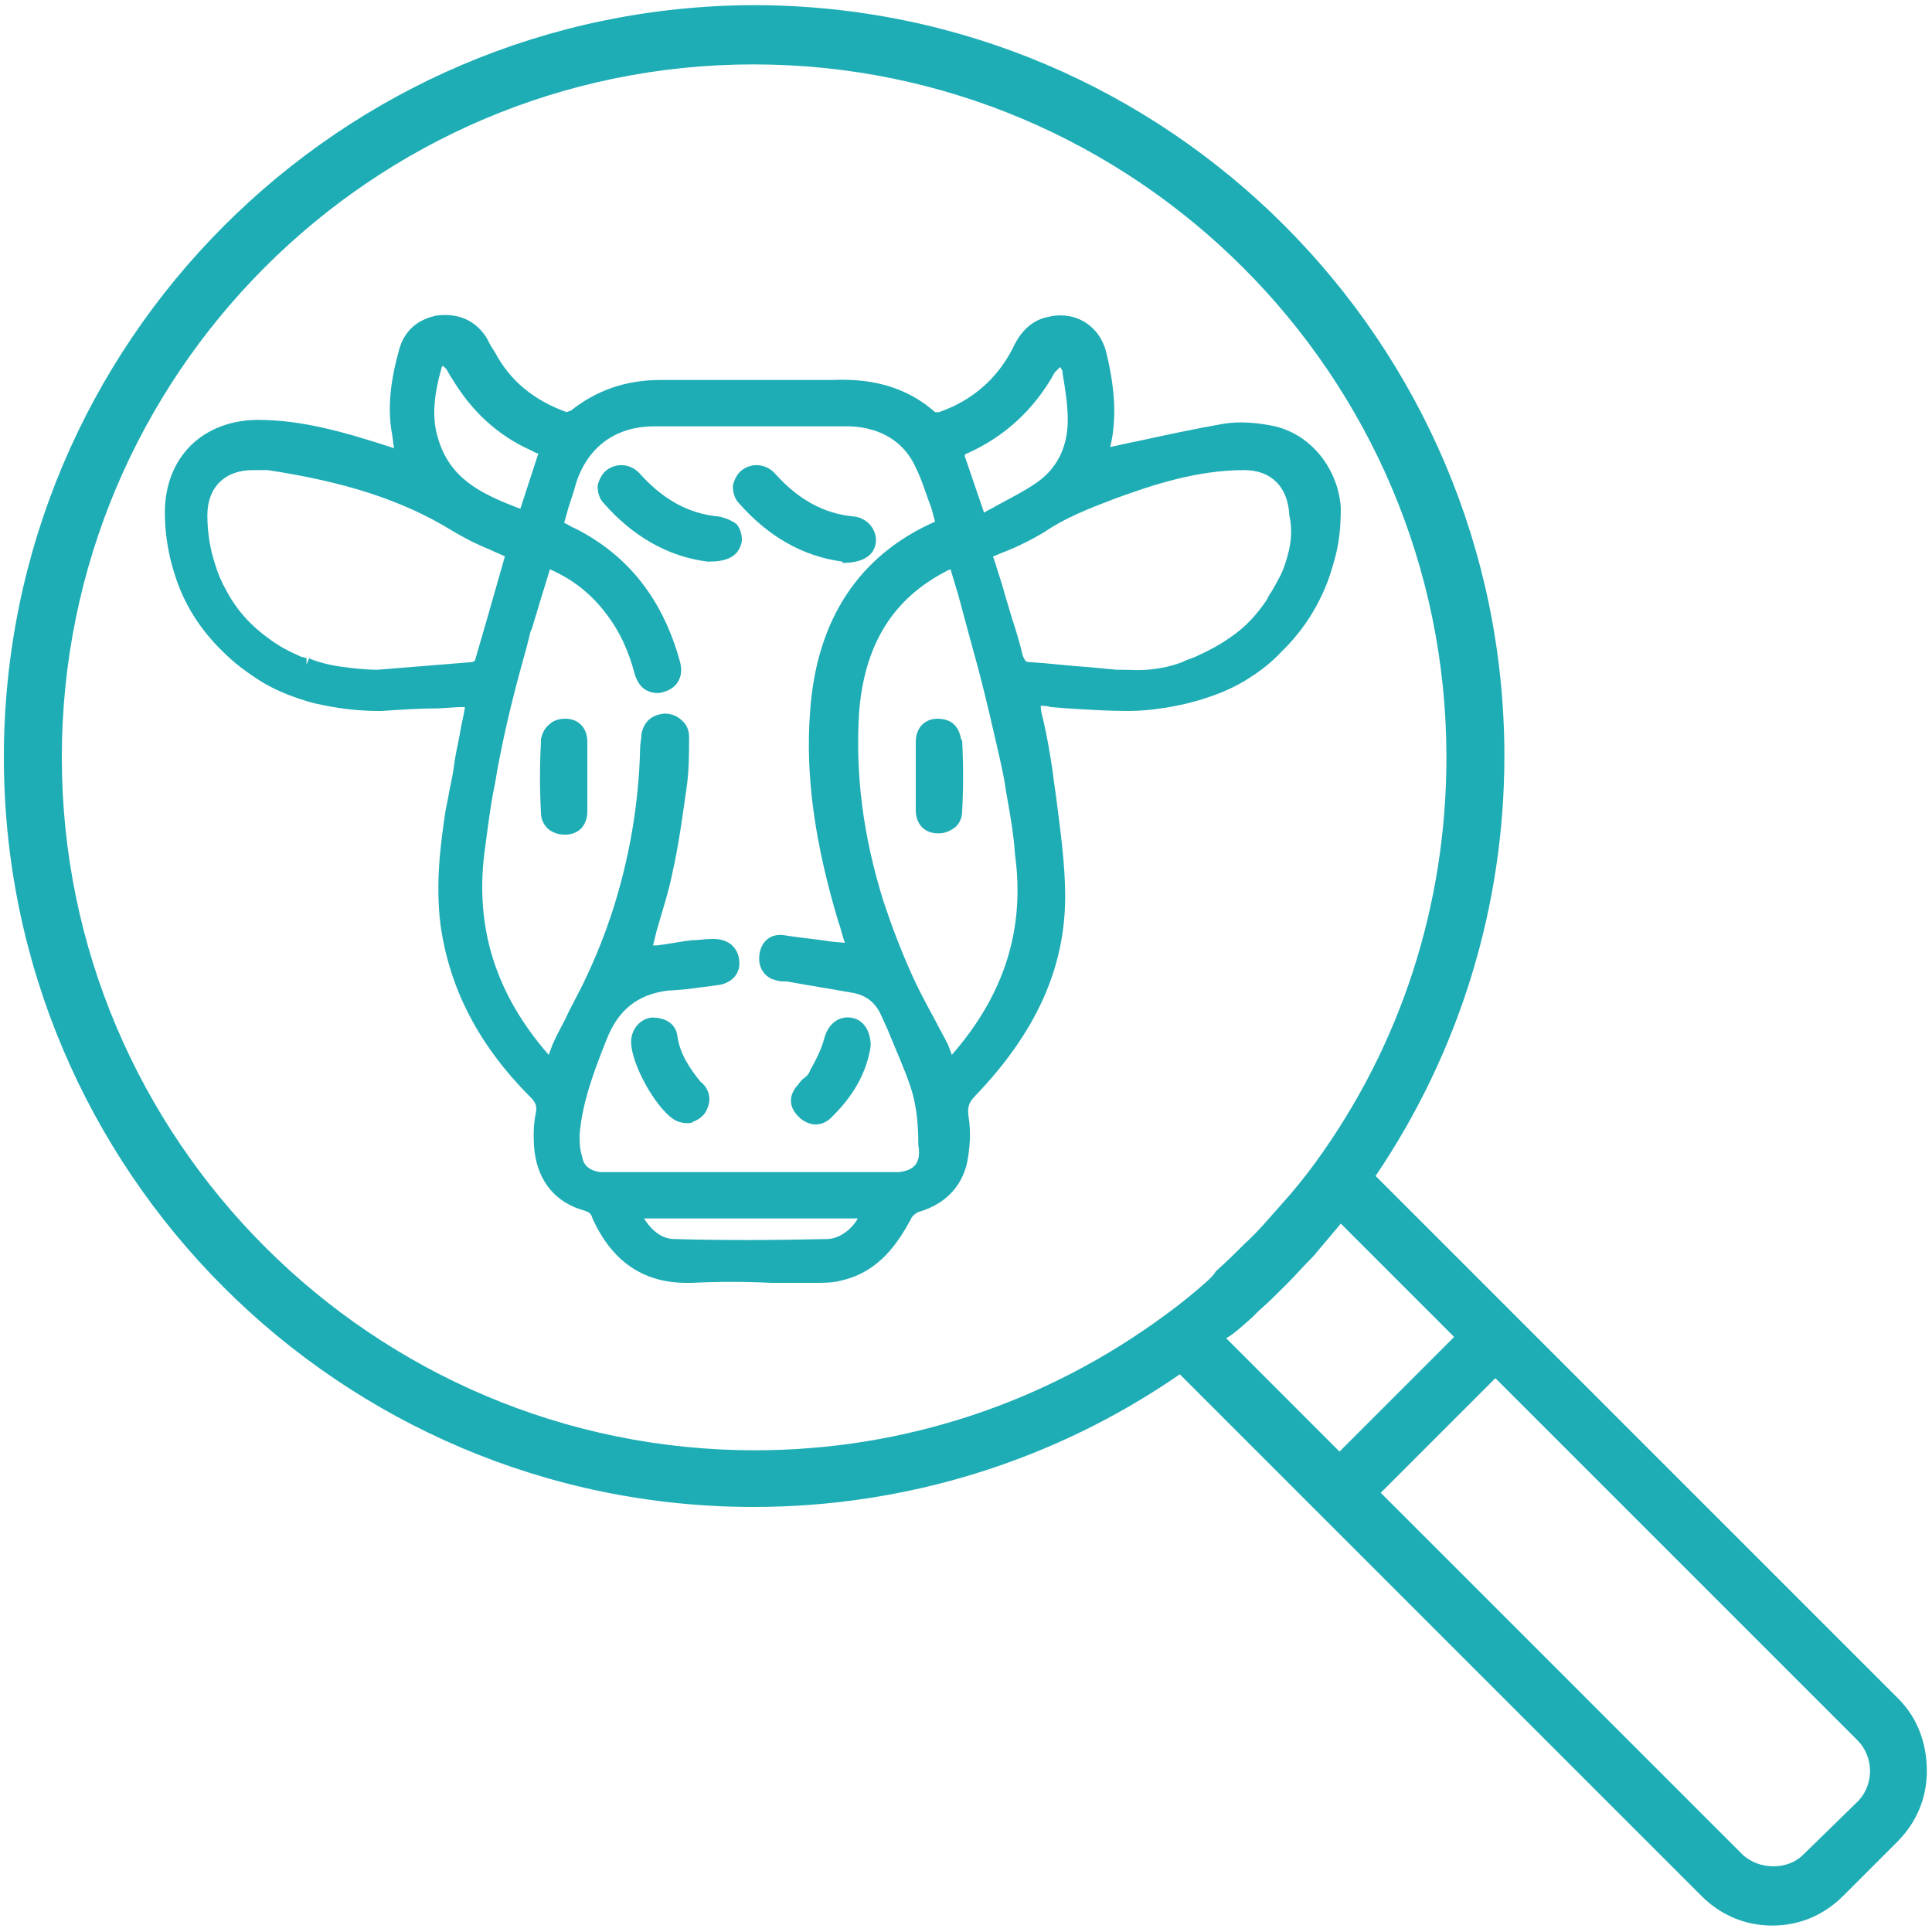
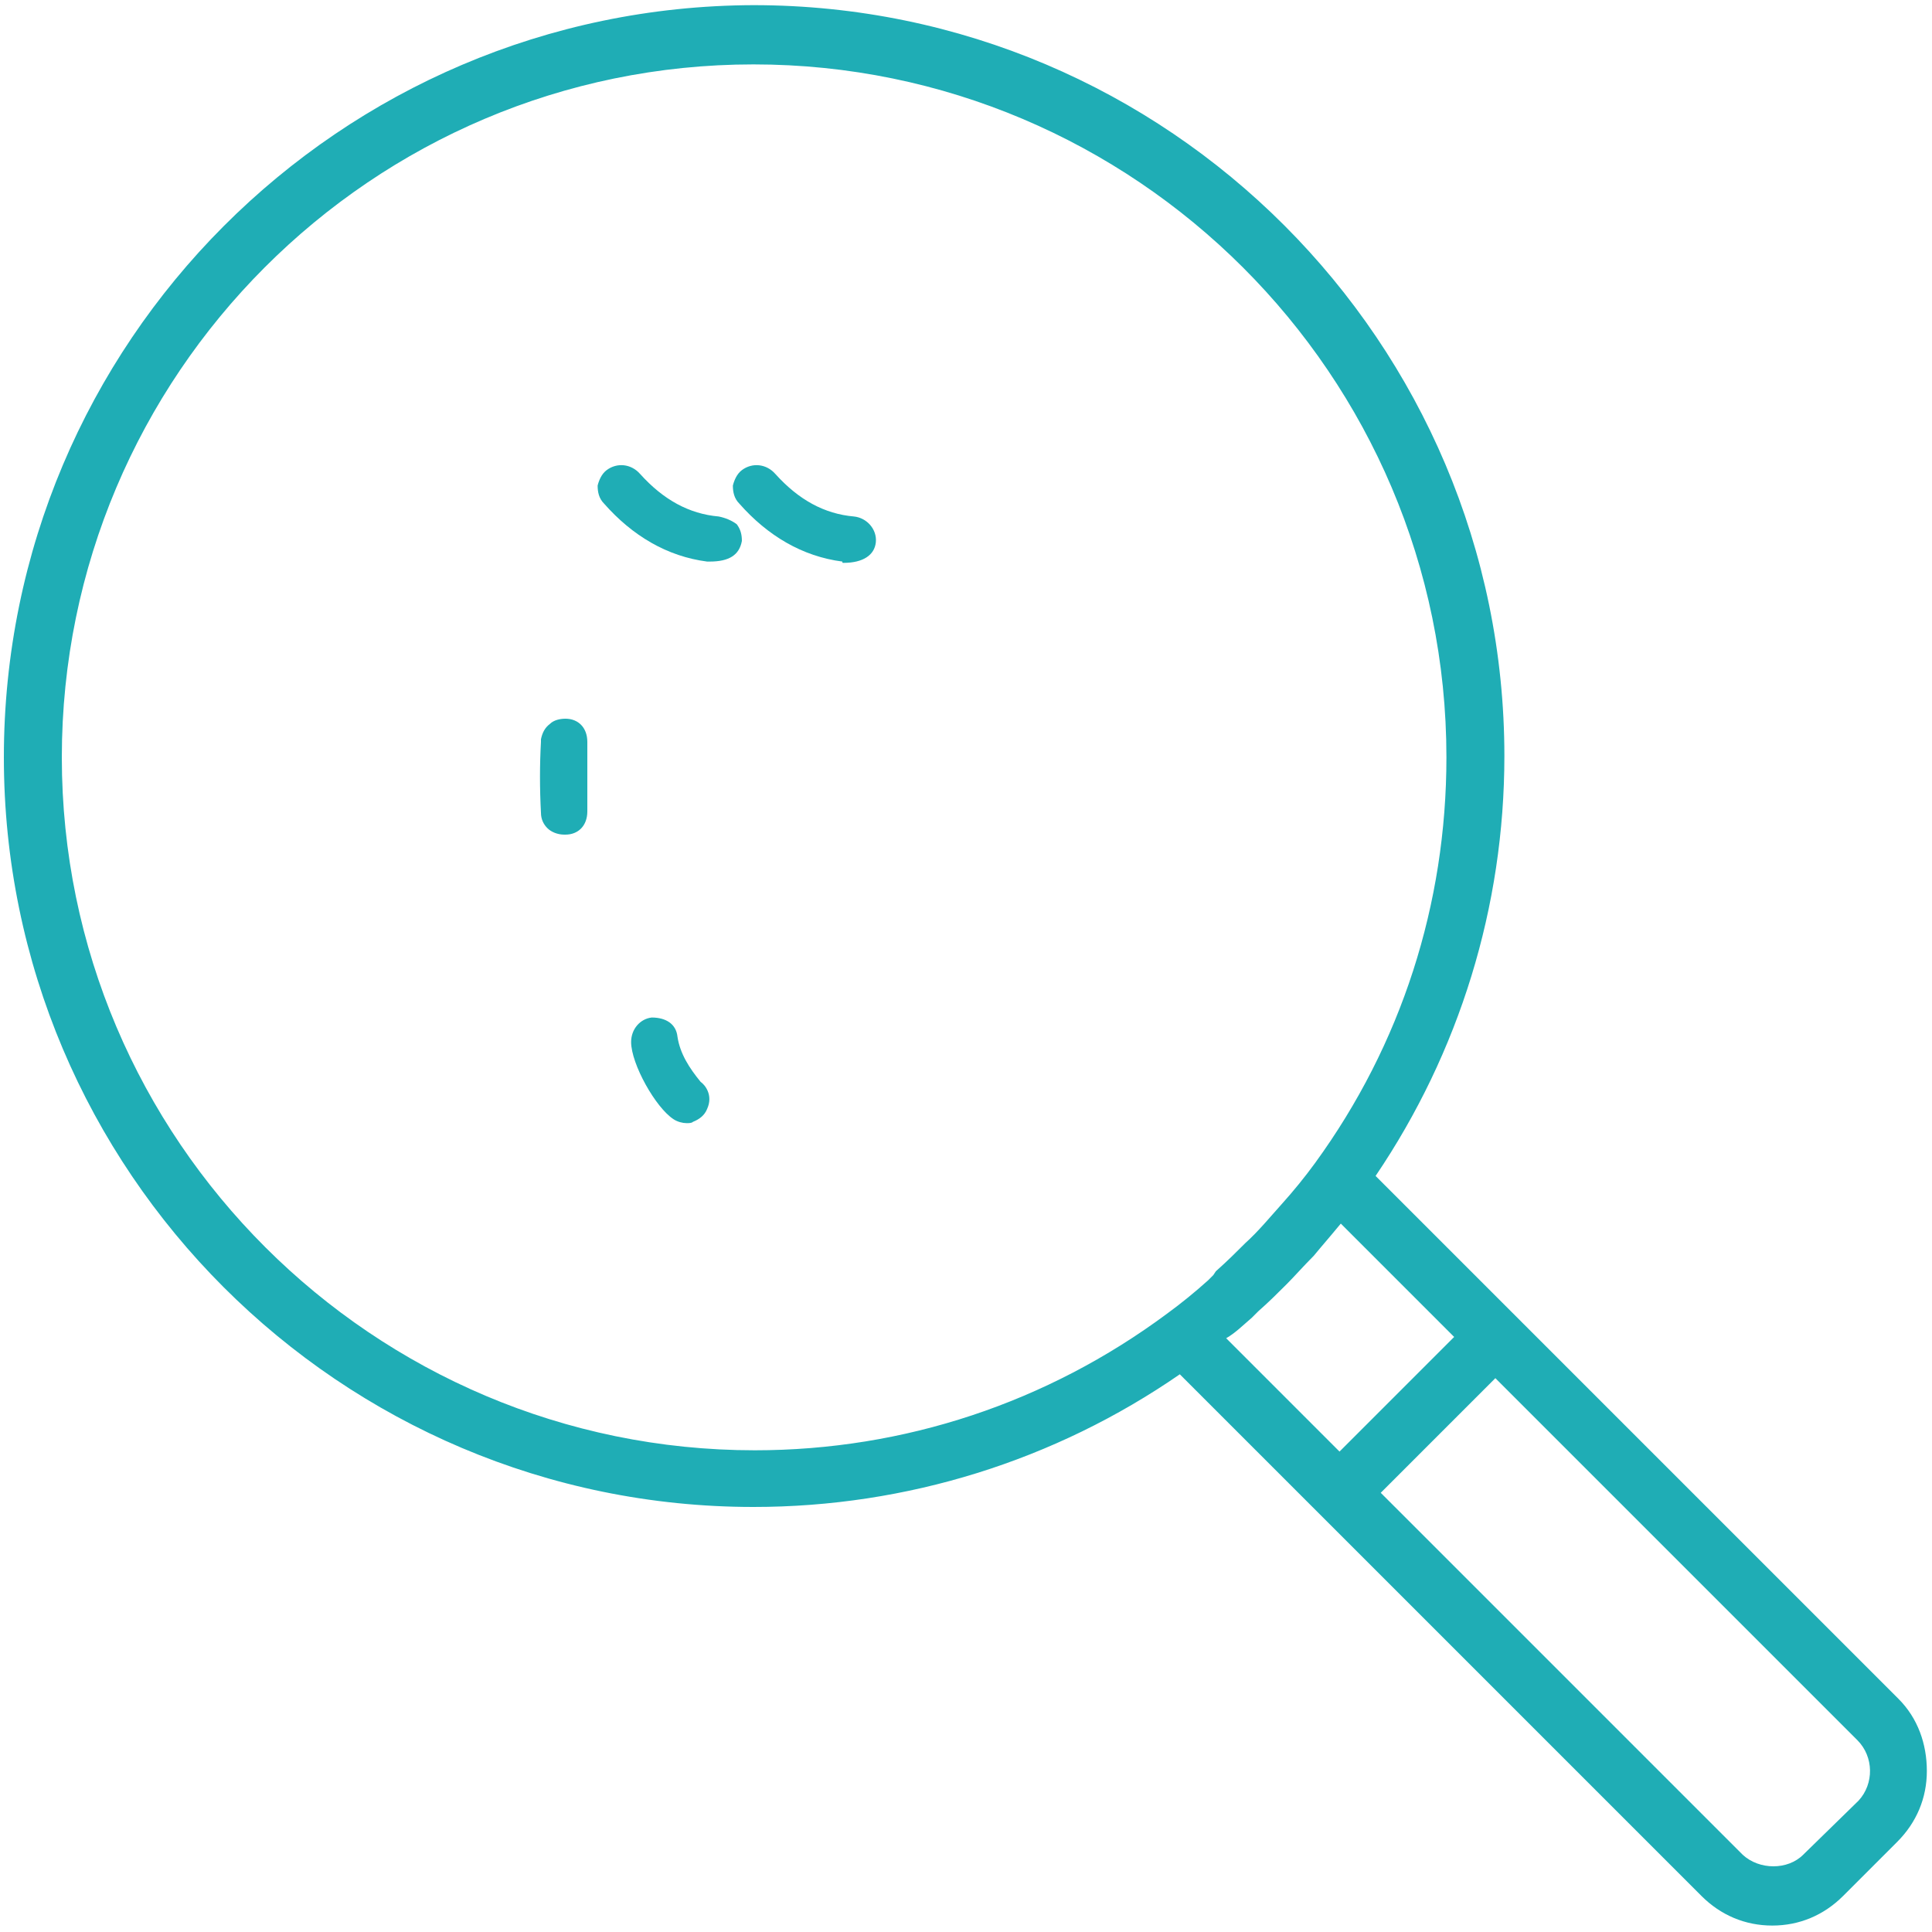
<svg xmlns="http://www.w3.org/2000/svg" version="1.1" x="0px" y="0px" viewBox="0 0 150 150" style="enable-background:new 0 0 150 150;" xml:space="preserve">
  <style type="text/css">
	.st0{display:none;}
	.st1{display:inline;}
	.st2{fill:none;stroke:#00E7FF;stroke-width:12;stroke-miterlimit:10;}
	.st3{fill:none;stroke:#00E7FF;stroke-width:12;stroke-linecap:round;stroke-linejoin:round;stroke-miterlimit:10;}
	.st4{fill:#00E7FF;}
	.st5{fill:#1FADB5;}
	.st6{fill:#F9F9F9;}
	.st7{fill:#FFFFFF;}
	.st8{fill:#8762A0;}
	.st9{fill:none;stroke:#A51DD8;stroke-width:3.5;stroke-miterlimit:10;}
</style>
  <g id="Capa_2" class="st0">
</g>
  <g id="Capa_1">
    <g>
-       <path class="st5" d="M99,33.1c-1.4-0.3-2.8-0.4-4-0.2c-2.3,0.4-4.6,0.9-6.9,1.4c-0.6,0.1-1.3,0.3-1.9,0.4c0.5-2.1,0.4-4.4-0.3-7.3    c-0.5-2.1-2.4-3.3-4.5-2.8c-1.6,0.3-2.4,1.6-2.8,2.5c-1.2,2.3-3.1,4-5.7,4.9c-0.1,0-0.3,0-0.3,0c-2.6-2.3-5.6-2.6-8-2.5l-6.5,0    c-0.8,0-1.7,0-2.5,0c-1.4,0-2.8,0-4.3,0c-2.7,0-5,0.8-7,2.4c-0.1,0-0.3,0.1-0.3,0.1c-2.5-0.9-4.4-2.4-5.6-4.7l-0.2-0.3    c-0.2-0.3-0.3-0.6-0.5-0.9c-0.9-1.3-2.2-1.8-3.8-1.6c-1.5,0.3-2.5,1.2-2.9,2.6c-0.7,2.5-0.9,4.5-0.6,6.4c0.1,0.4,0.1,0.9,0.2,1.3    l-0.3-0.1c-3.7-1.2-6.9-2.1-10.3-2.1c-2,0-3.9,0.7-5.2,2c-1.3,1.3-2,3.1-2,5.2c0,1.4,0.2,2.7,0.5,3.9c0.2,0.7,0.4,1.4,0.7,2.1    c0.9,2.2,2.4,4.1,4.3,5.7c0.6,0.5,1.2,0.9,1.8,1.3c1.1,0.7,2.3,1.2,3.6,1.6c0,0,0.3,0.1,0.7,0.2c0.9,0.2,2.7,0.6,5,0.6    c0.1,0,0.2,0,0.2,0c1.5-0.1,2.9-0.2,4.4-0.2l1.6-0.1c0.2,0,0.3,0,0.5,0c-0.1,0.7-0.3,1.4-0.4,2.1c-0.2,1-0.4,1.9-0.5,2.8    c-0.1,0.7-0.3,1.4-0.4,2.1l-0.2,1c-0.4,2.6-0.8,5.7-0.4,8.9c0.7,5,3,9.4,7,13.4c0.4,0.4,0.5,0.7,0.4,1.2c-0.2,1-0.2,2-0.1,3    c0.3,2.4,1.7,4,3.9,4.6c0.3,0.1,0.5,0.2,0.6,0.6c1.5,3.3,3.9,5,7.3,5c0.1,0,0.3,0,0.4,0c2-0.1,4.1-0.1,6.2,0c1.1,0,2.2,0,3.4,0    c0.7,0,1.4,0,2.1-0.2c2.9-0.7,4.3-2.9,5.3-4.7c0.1-0.3,0.4-0.5,0.6-0.6c2.1-0.6,3.4-2,3.8-3.9c0.2-1.1,0.3-2.3,0.1-3.5    c-0.1-0.7,0-1.1,0.5-1.6c4.7-4.9,7-9.9,7-15.5c0-2.6-0.4-5.3-0.7-7.7c-0.1-0.7-0.2-1.4-0.3-2.2c-0.2-1.3-0.4-2.5-0.7-3.8    c-0.1-0.4-0.2-0.7-0.2-1.1c0.3,0,0.5,0,0.8,0.1l1.3,0.1c1.6,0.1,3.2,0.2,4.7,0.2c1.9,0,3.9-0.4,5-0.7c0.4-0.1,0.7-0.2,0.7-0.2    c1.3-0.4,2.5-0.9,3.6-1.6c0.8-0.5,1.6-1.1,2.3-1.8c0.5-0.5,1-1,1.4-1.5c1-1.2,1.7-2.4,2.3-3.8c0.3-0.7,0.5-1.4,0.7-2.1    c0.4-1.4,0.5-2.7,0.5-4.1C103.9,36.5,101.9,33.8,99,33.1z M75.1,35.2c2.9-1.3,5.2-3.4,6.8-6.3c0.1-0.1,0.2-0.2,0.4-0.4    c0.1,0.1,0.2,0.3,0.2,0.4l0,0.1c0.2,1.2,0.4,2.4,0.4,3.6c0,2.2-0.9,3.9-2.6,5c-0.9,0.6-1.9,1.1-3,1.7c-0.3,0.2-0.6,0.3-0.9,0.5    l-1.5-4.4C74.9,35.3,75,35.2,75.1,35.2z M64.5,32.8L64.5,32.8L64.5,32.8L64.5,32.8z M34.3,28.5c0,0,0.1-0.1,0-0.1    c0.1,0,0.2,0.1,0.3,0.2c0.1,0.1,0.2,0.3,0.3,0.5c0.1,0.1,0.1,0.2,0.2,0.3c1.5,2.5,3.5,4.4,6.2,5.6c0.2,0.1,0.3,0.2,0.5,0.2    l-1.4,4.3c-3.2-1.2-5.5-2.4-6.4-5.5C33.5,32.4,33.7,30.6,34.3,28.5z M36.7,51.4c-2.5,0.2-4.9,0.4-7.4,0.6c-0.1,0-1.1,0-2.5-0.2    c-0.9-0.1-1.8-0.3-2.6-0.6L24,51.1l-0.2,0.5l0-0.5c-0.1,0-0.2-0.1-0.4-0.1c-0.9-0.4-1.7-0.8-2.5-1.4c-1.4-1-2.5-2.2-3.3-3.7    c-0.4-0.7-0.7-1.4-0.9-2.1c-0.4-1.2-0.6-2.5-0.6-3.8c0-2.2,1.4-3.5,3.5-3.5l0.2,0c0.3,0,0.7,0,1,0c5.9,0.9,10.4,2.3,14.3,4.7    c1,0.6,2,1.1,3,1.5c0.4,0.2,0.7,0.3,1.1,0.5l-1.4,4.9c-0.3,1-0.6,2.1-0.9,3.1C36.9,51.3,36.7,51.4,36.7,51.4z M64.2,96.2    c-4.6,0.1-8.3,0.1-11.8,0c-0.9,0-1.7-0.5-2.4-1.6h16.6C66.1,95.5,65.1,96.2,64.2,96.2z M69.8,91L69.8,91c-0.3,0-0.7,0-1,0    c-7,0-13.9,0-20.9,0c-0.5,0-0.9,0-1.3,0c-0.8-0.1-1.3-0.5-1.4-1.2C45,89.2,45,88.7,45,88.1c0.2-2.4,1-4.6,1.9-6.9l0.2-0.5    c0.9-2.3,2.4-3.5,4.8-3.8c0.1,0,0.1,0,0.2,0l1.2-0.1c0.8-0.1,1.6-0.2,2.3-0.3c1.2-0.1,1.9-0.9,1.8-1.9c-0.1-1-0.8-1.7-2-1.7    c0,0-0.1,0-0.1,0c-0.6,0-1.1,0.1-1.6,0.1c-0.9,0.1-1.8,0.3-2.7,0.4l-0.3,0c0.1-0.4,0.2-0.8,0.3-1.2c0.4-1.4,0.9-2.9,1.2-4.4    c0.5-2.2,0.8-4.5,1.1-6.6c0.2-1.3,0.2-2.7,0.2-4c0-0.5-0.2-1-0.6-1.3c-0.3-0.3-0.8-0.5-1.3-0.5c-1,0.1-1.6,0.6-1.8,1.6    c0,0.4-0.1,0.7-0.1,1.1c-0.1,4.2-0.8,8.5-2.2,12.8c-0.5,1.5-1.1,3.1-2,5c-0.5,1.1-1.1,2.1-1.6,3.2c-0.3,0.6-0.7,1.3-1,2    c-0.1,0.3-0.2,0.5-0.3,0.8c-4.1-4.7-5.7-9.8-5-15.6c0.2-1.5,0.4-3.2,0.7-4.8c0.2-0.9,0.3-1.8,0.5-2.7c0.5-2.6,1.2-5.4,2.1-8.6    c0.1-0.4,0.2-0.8,0.3-1.2l0.1-0.2c0.2-0.7,0.4-1.3,0.6-2l0.8-2.6c1.8,0.8,3.2,1.9,4.4,3.5c1,1.3,1.7,2.8,2.2,4.7    c0.2,0.6,0.5,1,0.9,1.2c0.4,0.2,0.9,0.3,1.4,0.1c1-0.3,1.5-1.2,1.2-2.3c-1.3-4.8-4-8.3-8.2-10.4c-0.3-0.1-0.5-0.3-0.8-0.4l0,0    l0.2-0.7c0.2-0.8,0.5-1.5,0.7-2.3c0.9-2.9,3.1-4.5,6.1-4.5c1.4,0,2.9,0,4.3,0l9.2,0l0.4,0c0.4,0,0.9,0,1.3,0    c2.4,0.1,4.2,1.2,5.1,3.2c0.5,1,0.8,2.1,1.2,3.1c0.1,0.4,0.2,0.7,0.3,1.1c-5.9,2.6-9.2,7.6-9.7,14.7c-0.4,5.1,0.4,10.4,2.2,16.4    c0.2,0.5,0.3,1.1,0.5,1.6l0,0l-1.1-0.1c-1.2-0.2-2.5-0.3-3.7-0.5c-0.9-0.1-1.6,0.4-1.8,1.3c-0.2,0.9,0.1,1.7,0.9,2.1    c0.3,0.1,0.6,0.2,0.9,0.2c0.1,0,0.2,0,0.3,0c0.6,0.1,1.1,0.2,1.7,0.3c1.2,0.2,2.4,0.4,3.5,0.6c1,0.2,1.7,0.8,2.1,1.7l0.5,1.1    c0.6,1.5,1.3,3,1.8,4.5c0.4,1.2,0.6,2.6,0.6,4.5C71.6,90.6,70.6,90.9,69.8,91z M73.9,81.9c-0.1-0.3-0.2-0.5-0.3-0.8    c-0.3-0.6-0.7-1.3-1-1.9c-0.6-1.1-1.2-2.2-1.7-3.3c-1-2.2-1.7-4.1-2.3-5.9c-1.6-5.1-2.2-9.9-1.9-14.7c0.4-5,2.4-8.5,6.3-10.7    c0.2-0.1,0.5-0.3,0.8-0.4c0.2,0.7,0.4,1.3,0.6,2l0.7,2.6c0.3,1.1,0.6,2.2,0.9,3.3c0.6,2.3,1.1,4.5,1.6,6.7    c0.2,0.9,0.4,1.8,0.5,2.6c0.3,1.7,0.6,3.3,0.7,4.9C79.6,72.1,78,77.2,73.9,81.9z M77.7,46.2L77.7,46.2L77.7,46.2L77.7,46.2z     M99.8,43.7c-0.2,0.7-0.6,1.4-1,2.1c-0.1,0.2-0.3,0.4-0.4,0.7c-0.8,1.2-1.7,2.2-2.9,3c-0.7,0.5-1.6,1-2.5,1.4l-0.2,0.1    c-0.3,0.1-0.5,0.2-0.8,0.3l-0.2,0.1c-0.5,0.2-1.2,0.4-1.9,0.5c-1.2,0.2-2.2,0.1-2.6,0.1c-0.2,0-0.4,0-0.6,0l-2.1-0.2    c-1.6-0.1-3.1-0.3-4.7-0.4c-0.3,0-0.3-0.1-0.5-0.5c-0.2-0.9-0.5-1.9-0.8-2.8l-0.6-2c-0.2-0.8-0.5-1.6-0.7-2.3l-0.2-0.6    c0.3-0.1,0.7-0.3,1-0.4c1-0.4,2-0.9,3-1.5c1.6-1.1,3.4-1.8,5.5-2.6c3-1.1,6.4-2.2,10-2.2c0,0,0,0,0,0c2.1,0,3.4,1.3,3.5,3.5    C100.4,41.3,100.2,42.5,99.8,43.7z" />
      <path class="st5" d="M55.8,40.1c-2.3-0.2-4.3-1.3-6.1-3.3c-0.7-0.8-1.8-0.9-2.6-0.3c-0.4,0.3-0.6,0.8-0.7,1.2c0,0.5,0.1,1,0.5,1.4    c2.2,2.5,4.9,4.1,8,4.5c0.1,0,0.1,0,0.2,0c1.5,0,2.3-0.5,2.5-1.6c0-0.5-0.1-0.9-0.4-1.3C56.8,40.4,56.3,40.2,55.8,40.1z" />
      <path class="st5" d="M65.5,43.7c1.5,0,2.4-0.6,2.5-1.6c0.1-1-0.7-1.9-1.7-2c-2.3-0.2-4.3-1.3-6.1-3.3c-0.7-0.8-1.8-0.9-2.6-0.3    c-0.4,0.3-0.6,0.8-0.7,1.2c0,0.5,0.1,1,0.5,1.4c2.2,2.5,4.9,4.1,8,4.5C65.4,43.7,65.4,43.7,65.5,43.7z" />
-       <path class="st5" d="M66,79c-0.9-0.1-1.7,0.5-2,1.6c-0.2,0.8-0.6,1.6-1.1,2.5c-0.1,0.3-0.3,0.5-0.6,0.7c-0.2,0.2-0.3,0.4-0.5,0.6    c-0.6,0.8-0.5,1.6,0.2,2.3c0.4,0.4,0.9,0.6,1.3,0.6c0.4,0,0.7-0.1,1.1-0.4c1.8-1.7,2.9-3.6,3.2-5.7C67.6,80,67,79.1,66,79z" />
      <path class="st5" d="M52.6,80.5c-0.1-1-0.9-1.5-2-1.5c-0.9,0.1-1.6,0.9-1.6,1.9c0,1.7,1.9,5.1,3.3,6c0.3,0.2,0.7,0.3,1,0.3    c0.2,0,0.4,0,0.5-0.1c0.5-0.2,0.9-0.5,1.1-1c0.5-1.1-0.2-1.9-0.5-2.1C53.5,82.9,52.8,81.8,52.6,80.5z" />
      <path class="st5" d="M45.6,57.6c0-1.1-0.7-1.8-1.7-1.8c-0.4,0-0.9,0.1-1.2,0.4c-0.4,0.3-0.6,0.7-0.7,1.2c0,0.1,0,0.1,0,0.2    c-0.1,1.8-0.1,3.6,0,5.5c0,0.5,0.2,0.9,0.5,1.2c0.3,0.3,0.8,0.5,1.3,0.5c0,0,0.1,0,0.1,0c1,0,1.7-0.7,1.7-1.8c0-0.6,0-1.2,0-1.8    l0-0.8l0-0.8C45.6,58.8,45.6,58.2,45.6,57.6z" />
-       <path class="st5" d="M74.6,57.3c-0.1-0.5-0.3-0.9-0.7-1.2c-0.3-0.2-0.7-0.3-1.1-0.3c-1,0-1.7,0.7-1.7,1.8c0,0.6,0,1.2,0,1.8l0,0.8    l0,0.8c0,0.6,0,1.2,0,1.9c0,1.1,0.7,1.8,1.7,1.8c0,0,0.1,0,0.1,0c0.5,0,0.9-0.2,1.3-0.5c0.3-0.3,0.5-0.7,0.5-1.2    c0.1-1.8,0.1-3.6,0-5.5C74.6,57.4,74.6,57.3,74.6,57.3z" />
      <path class="st5" d="M147.4,131.9l-40.6-40.6c6.5-9.6,10-20.9,10-32.6c0-32.1-26.1-58.3-58.3-58.3C26.4,0.5,0.3,26.6,0.3,58.8    c0,32.1,26.1,58.2,58.2,58.2c11.9,0,23.4-3.6,33.1-10.3l40.5,40.5c1.5,1.5,3.4,2.3,5.5,2.3c2.1,0,4-0.8,5.5-2.3l4.2-4.2    c1.5-1.5,2.3-3.4,2.3-5.5S148.9,133.4,147.4,131.9z M99.5,93.5c-0.9,1-1.8,2.1-2.8,3c-0.7,0.7-1.4,1.4-2.3,2.2L94.2,99    c-0.1,0.1-0.3,0.3-0.4,0.4c-1,0.9-2.1,1.8-3.2,2.6c-9.3,6.9-20.4,10.6-32,10.6c-29.6,0-53.8-24.1-53.8-53.8    C4.8,29.1,28.9,5,58.5,5c29.6,0,53.8,24.1,53.8,53.8c0,11.4-3.5,22.3-10.2,31.5C101.3,91.4,100.4,92.5,99.5,93.5z M97.2,102.3    l0.5-0.5c0.8-0.7,1.5-1.4,2.2-2.1c0.6-0.6,1.3-1.4,2.1-2.2l0.5-0.6c0.6-0.7,1.1-1.3,1.6-1.9l8.8,8.8l-8.9,8.9l-8.8-8.8    C95.9,103.5,96.5,102.9,97.2,102.3z M94.5,103.9L94.5,103.9L94.5,103.9L94.5,103.9z M144.3,139.8L140,144c-1.2,1.2-3.4,1.2-4.7,0    l-28.1-28.1l8.9-8.9l28.1,28.1C145.5,136.4,145.5,138.5,144.3,139.8z" />
    </g>
  </g>
</svg>